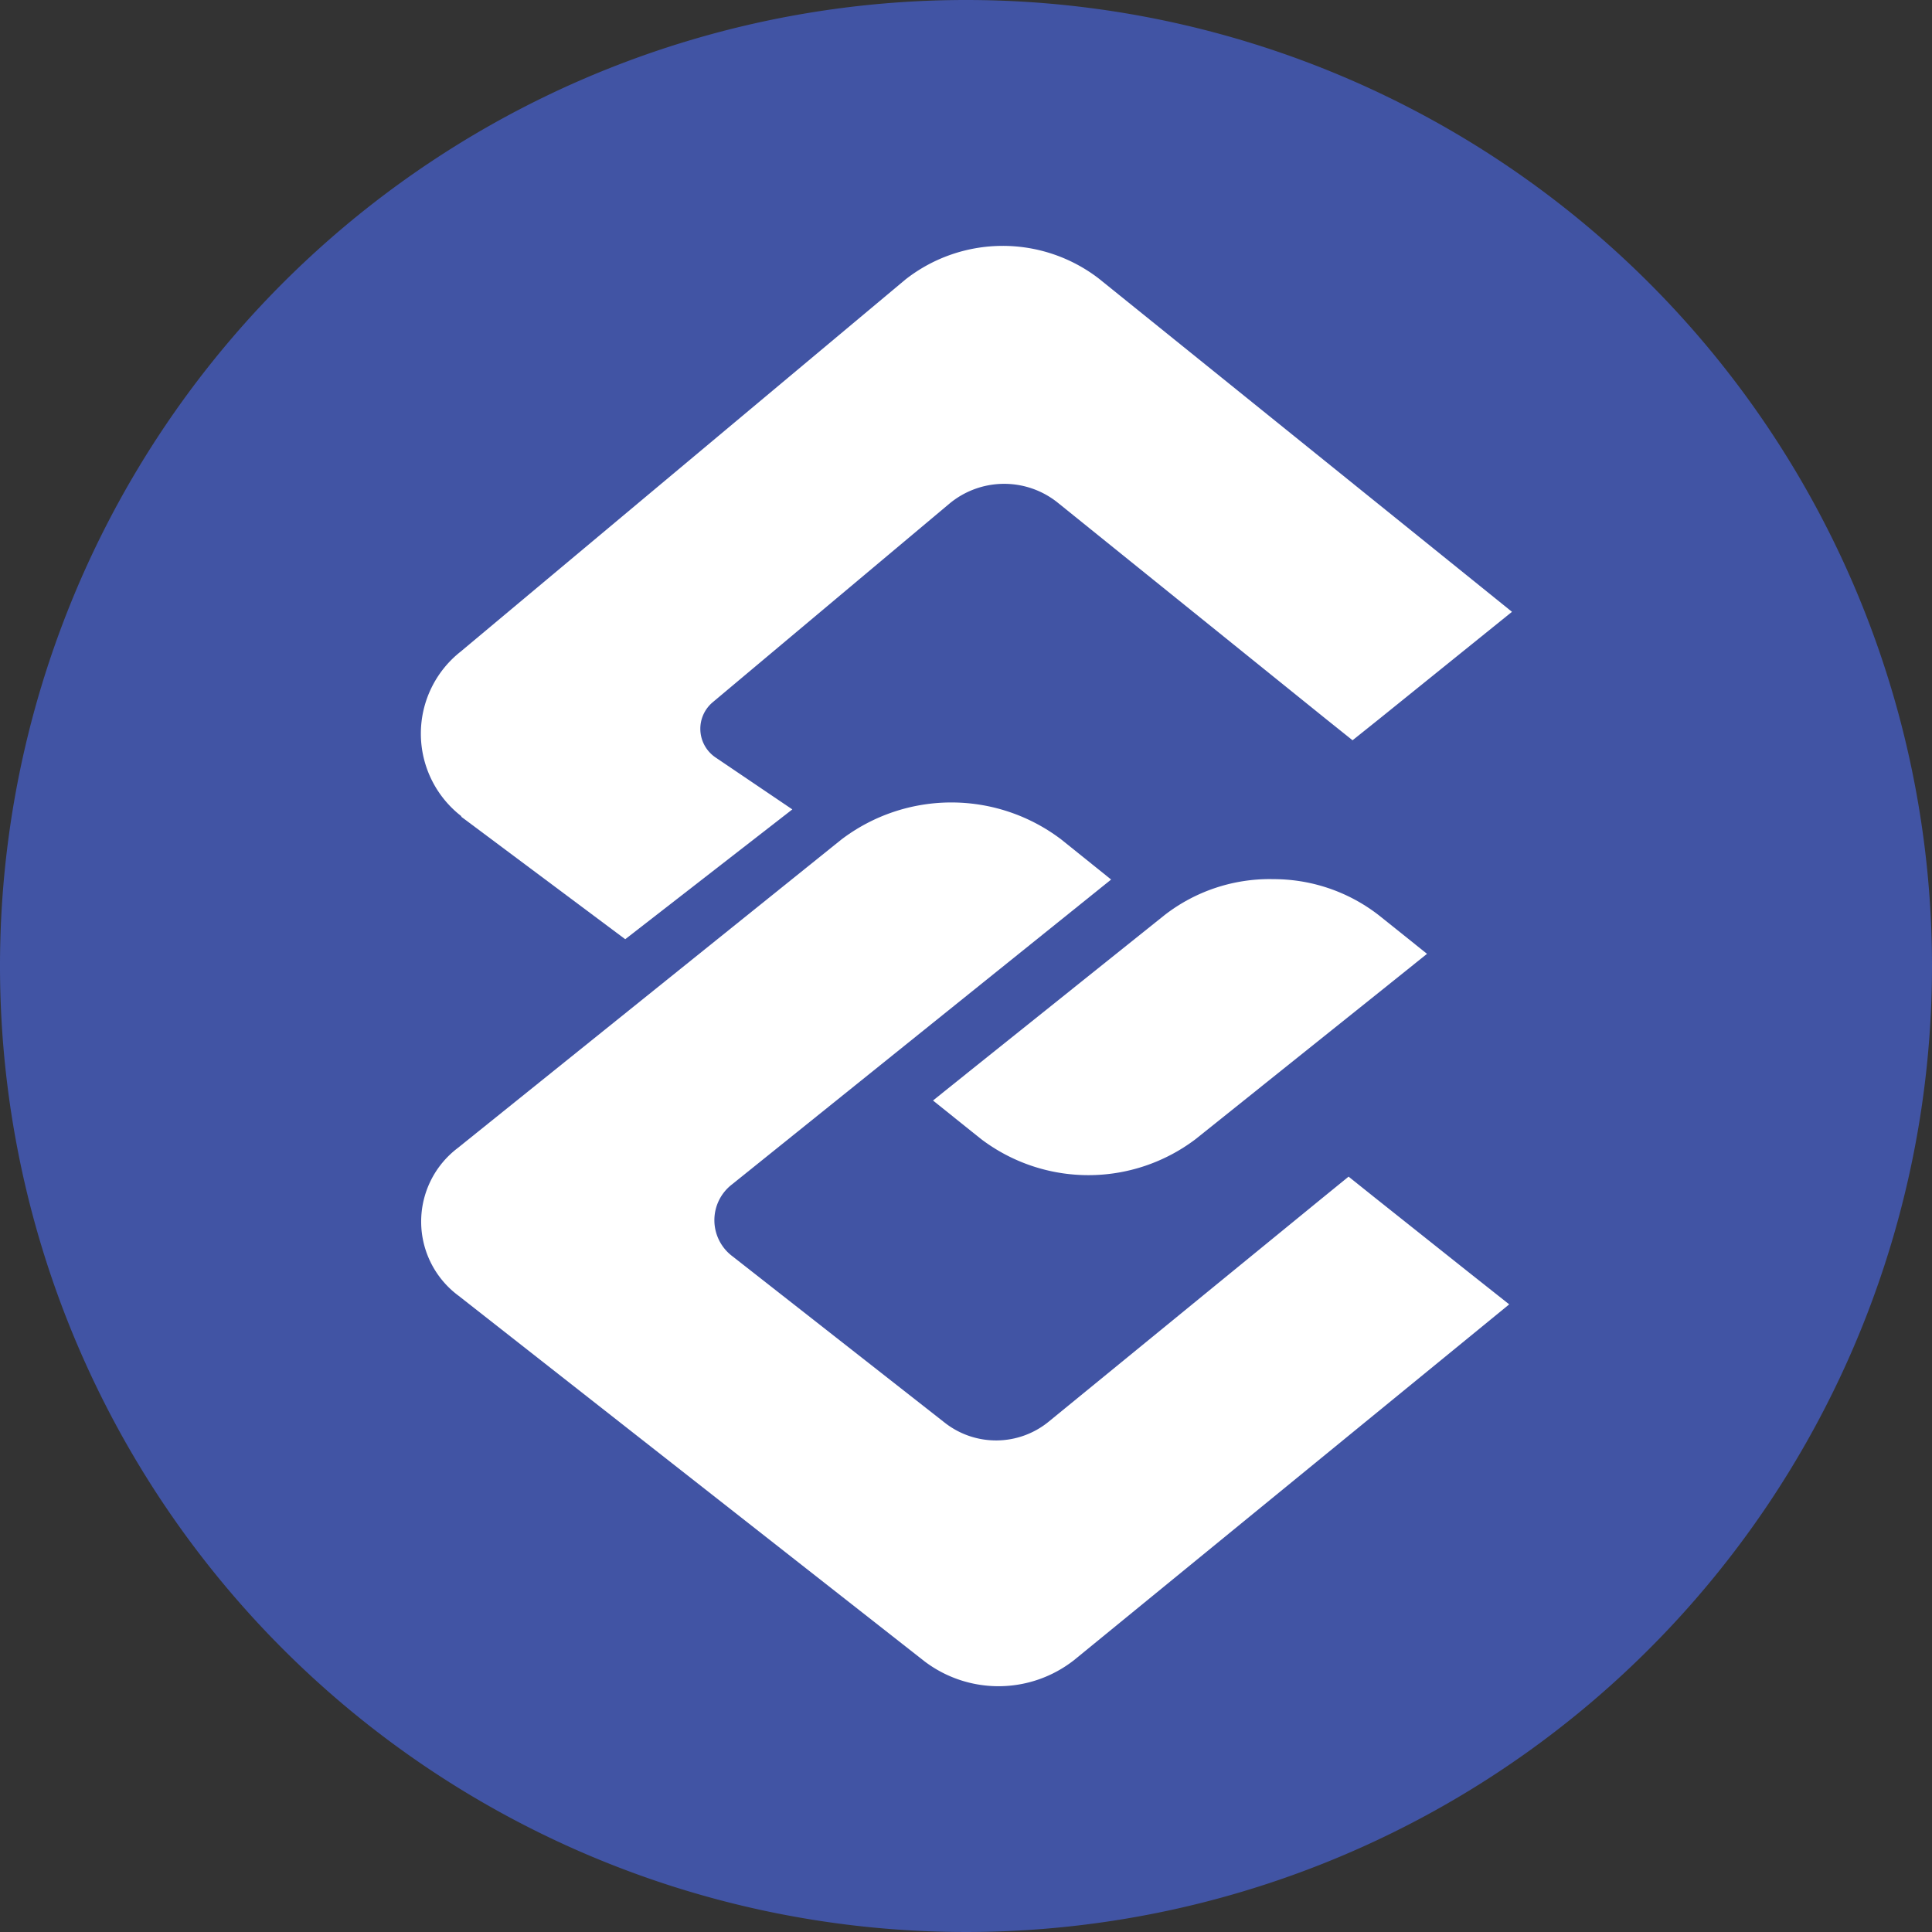
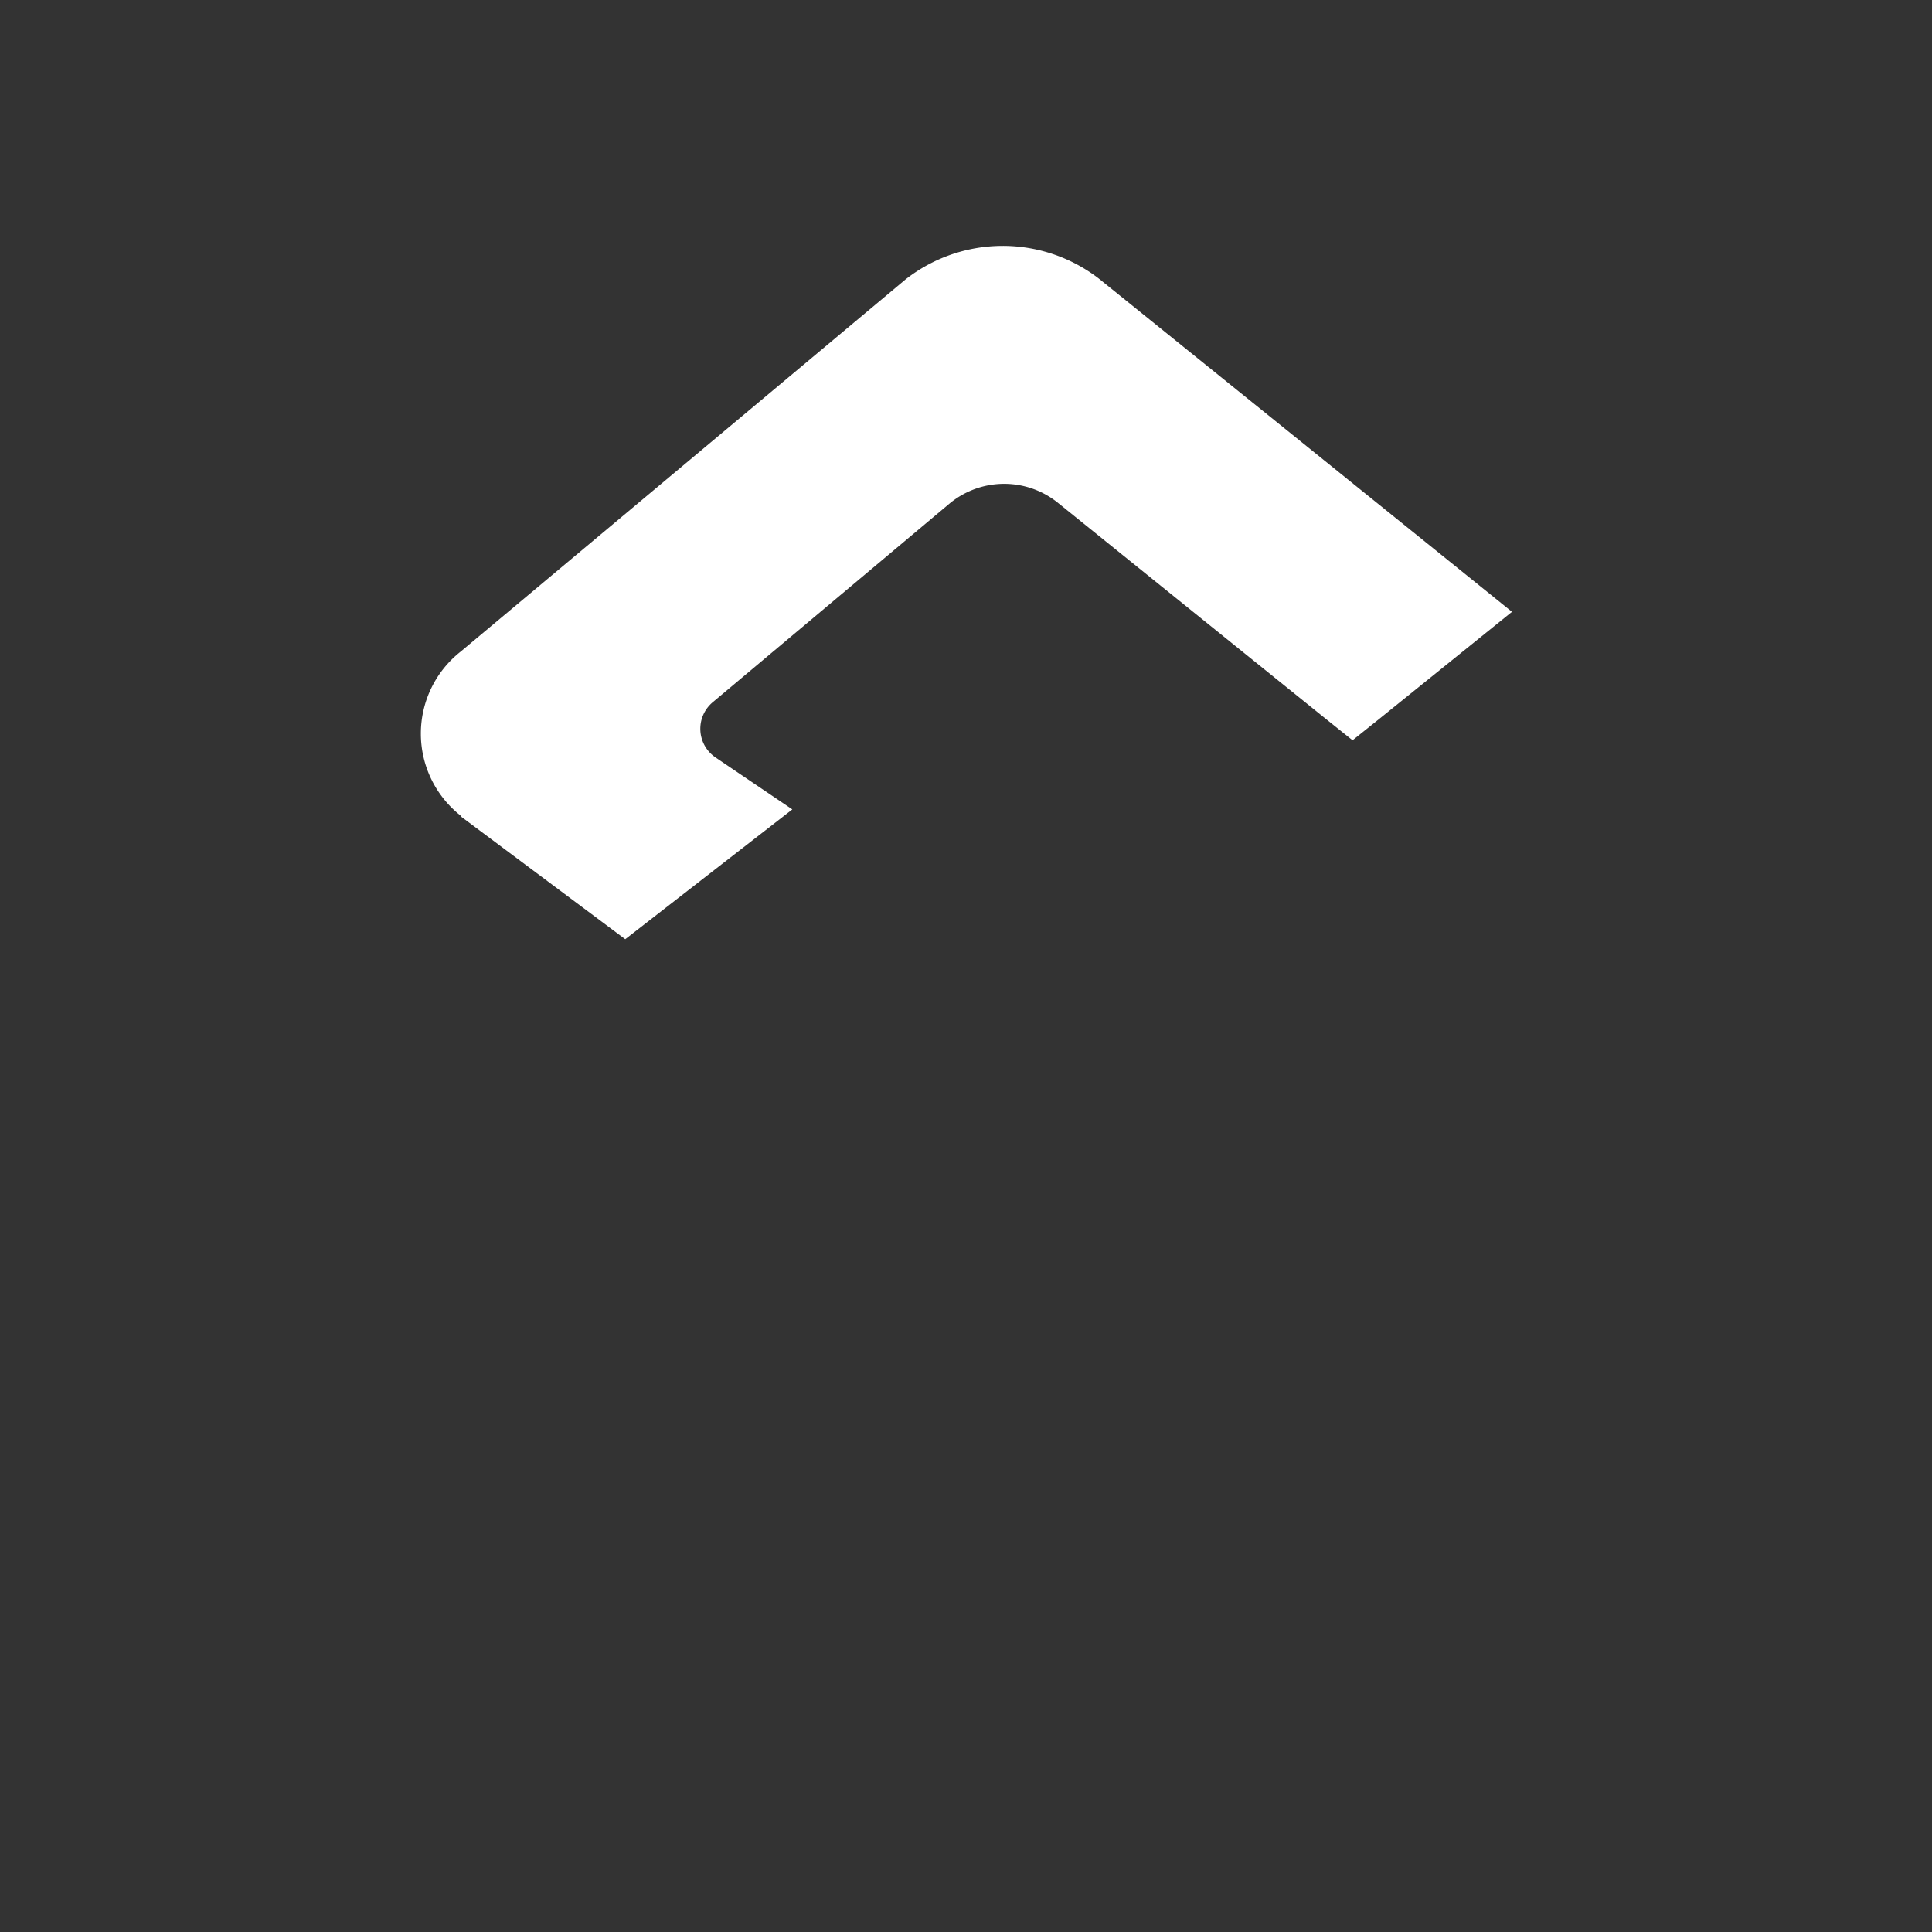
<svg xmlns="http://www.w3.org/2000/svg" width="37" height="37" viewBox="0 0 37 37">
  <rect x="0" y="0" width="37" height="37" fill="#333333" stroke="none" />
  <defs>
    <clipPath id="clip-path">
      <rect id="Rectangle_1001" data-name="Rectangle 1001" width="37" height="37" fill="none" />
    </clipPath>
  </defs>
  <g id="Group_450" data-name="Group 450" clip-path="url(#clip-path)">
-     <path id="Path_307" data-name="Path 307" d="M37,18.5A18.5,18.5,0,1,1,18.5,0,18.5,18.5,0,0,1,37,18.5" fill="#4154a4" />
-     <path id="Path_308" data-name="Path 308" d="M437.73,406.347a3.283,3.283,0,0,0-2.052.689l-3.687,2.951-.748.6.748.6.178.142a3.4,3.4,0,0,0,4.1,0l3.687-2.951.748-.6-.749-.6-.178-.142a3.282,3.282,0,0,0-2.05-.688" transform="translate(-413.375 -389.511)" fill="#fff" />
-     <path id="Path_309" data-name="Path 309" d="M212.951,378.5l-.5-.4-.5.407-5.244,4.286a1.592,1.592,0,0,1-1.989.02l-4.063-3.185a.864.864,0,0,1-.009-1.382l6.488-5.217.769-.619-.952-.765a3.479,3.479,0,0,0-4.215,0l-7.35,5.91a1.767,1.767,0,0,0,.021,2.827l8.922,7a2.344,2.344,0,0,0,2.868-.026l7.566-6.185.764-.625-.774-.613Z" transform="translate(-186.624 -355.566)" fill="#fff" />
    <path id="Path_310" data-name="Path 310" d="M195.046,124.613l.017.014.018.013,3.109,2.322,3.2-2.486-1.478-1a.663.663,0,0,1-.047-1.052l4.529-3.8a1.639,1.639,0,0,1,2.082-.02l5.143,4.148.5.4.5-.4,1.786-1.441.767-.619-.767-.619-7.149-5.766a3.018,3.018,0,0,0-3.7.021l-8.518,7.126a2,2,0,0,0,.017,3.155" transform="translate(-186.216 -108.975)" fill="#fff" />
  </g>
</svg>